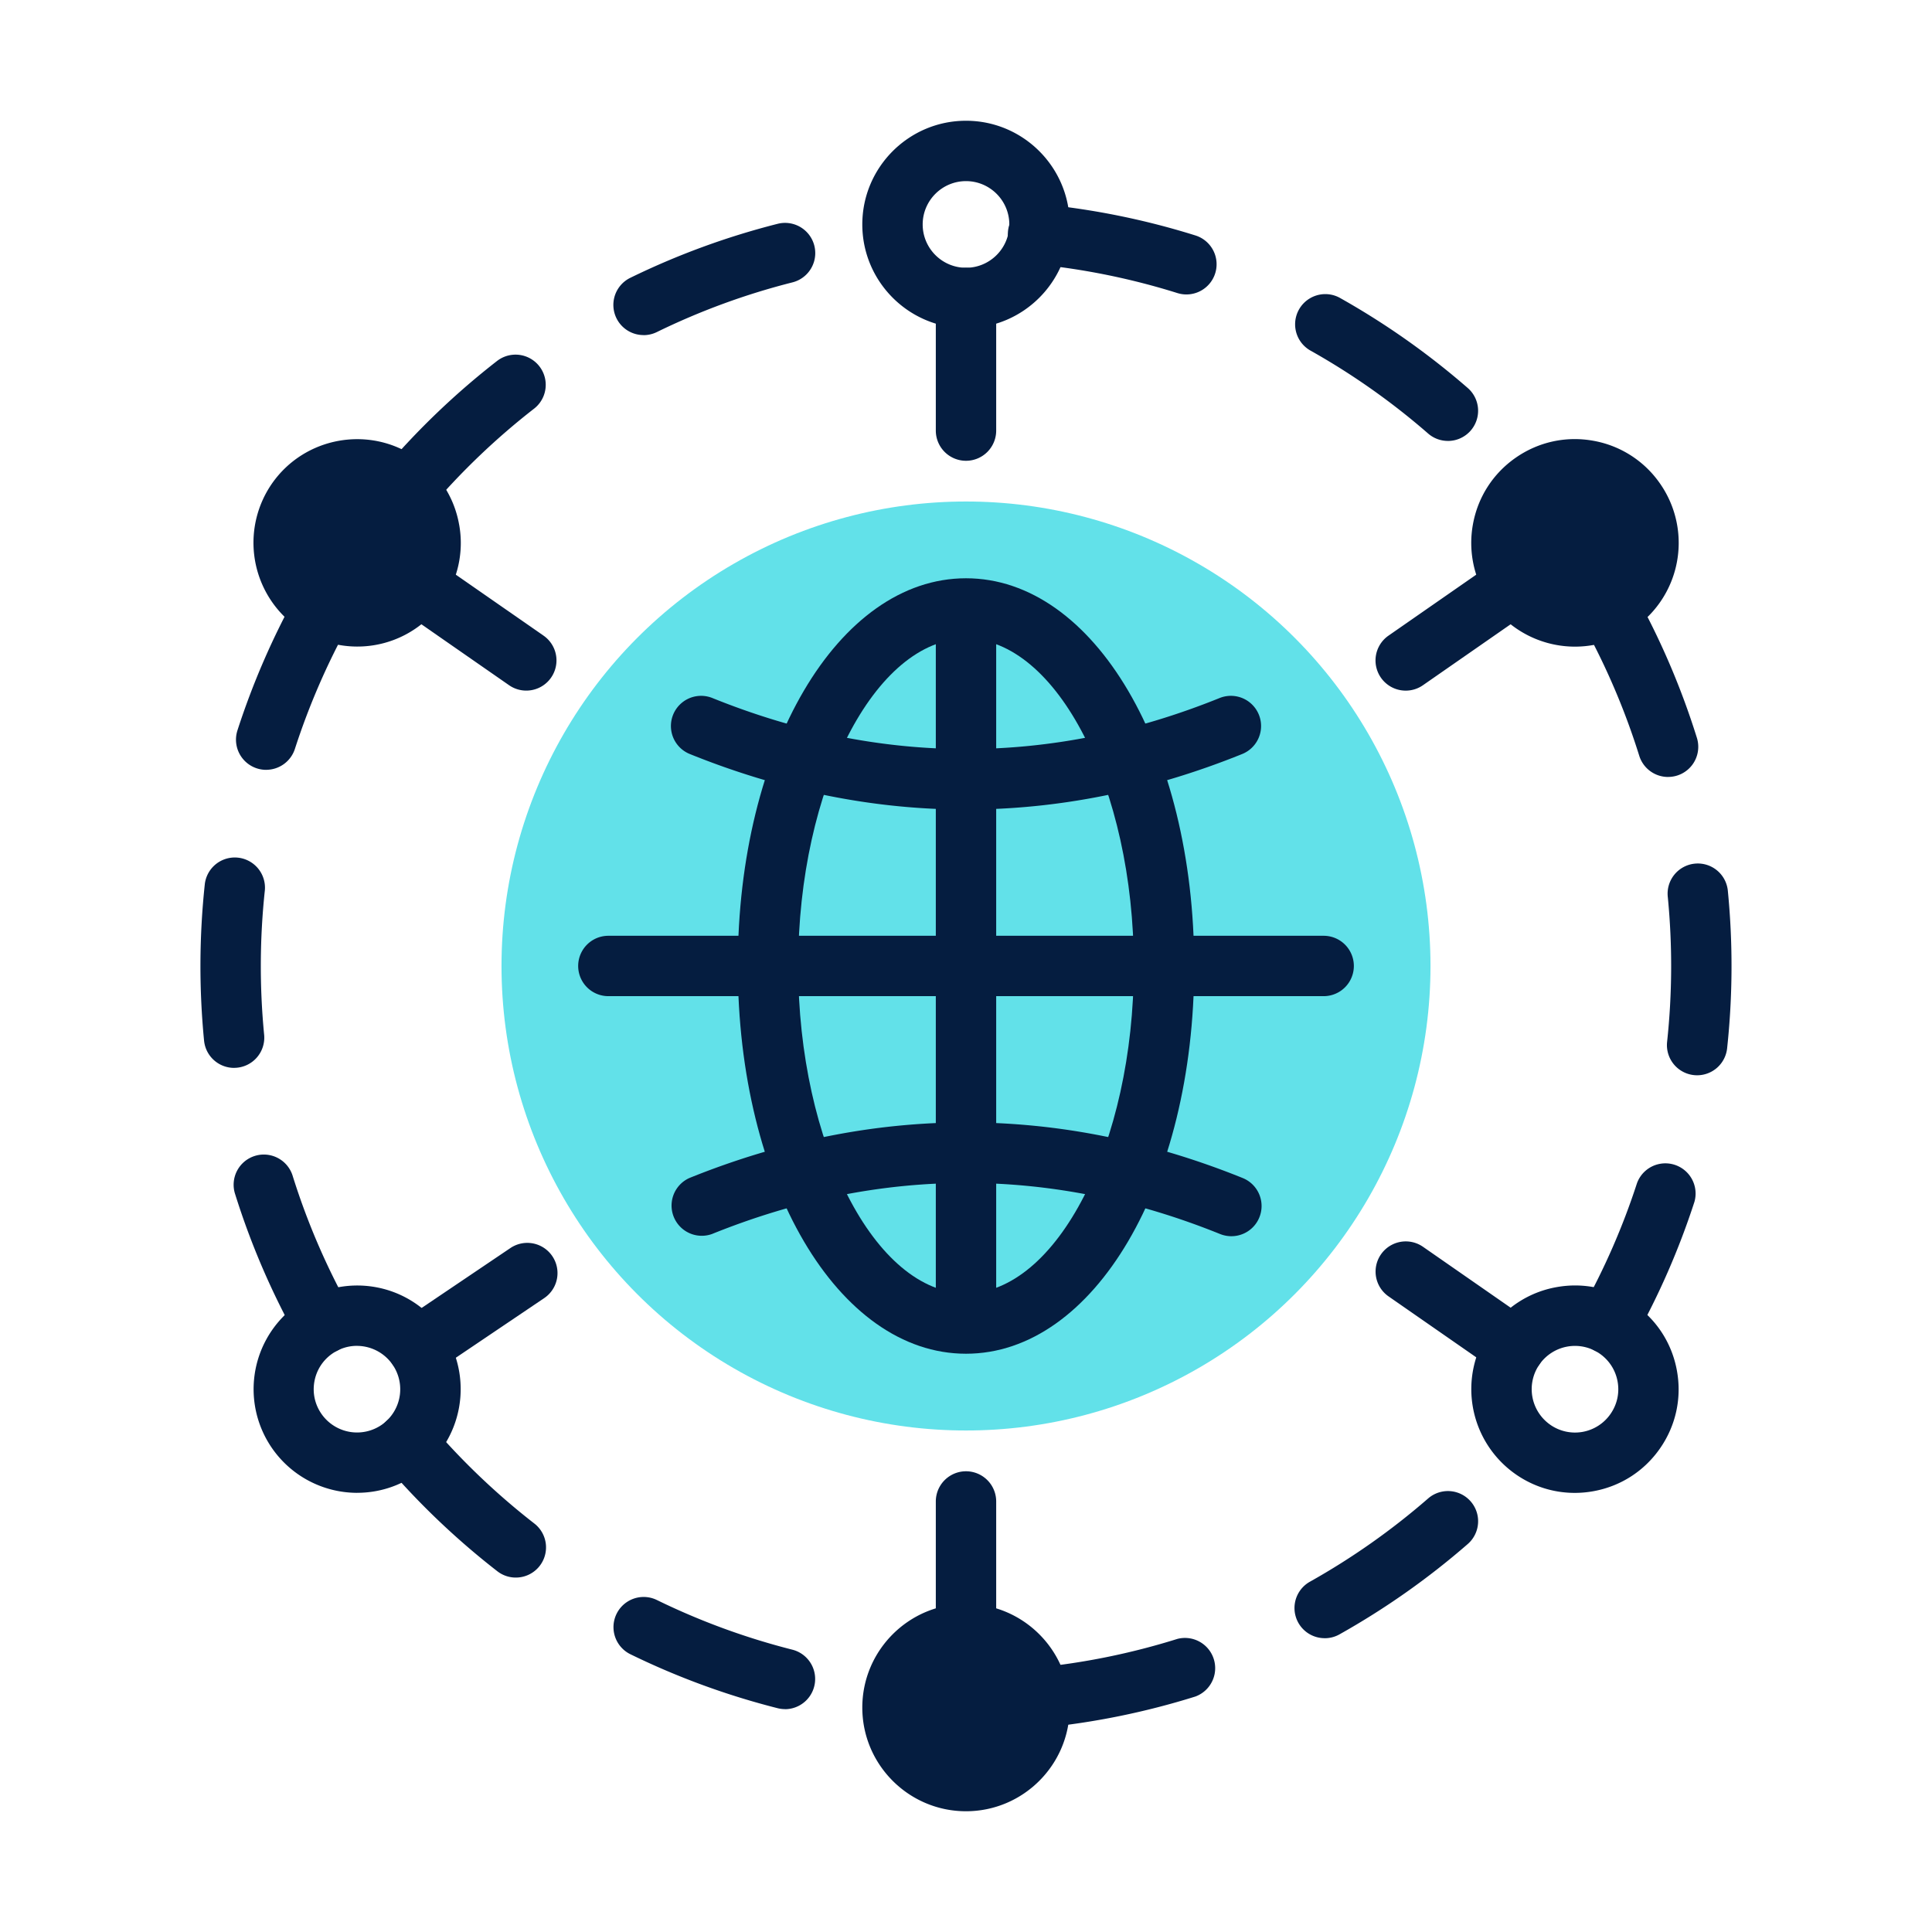
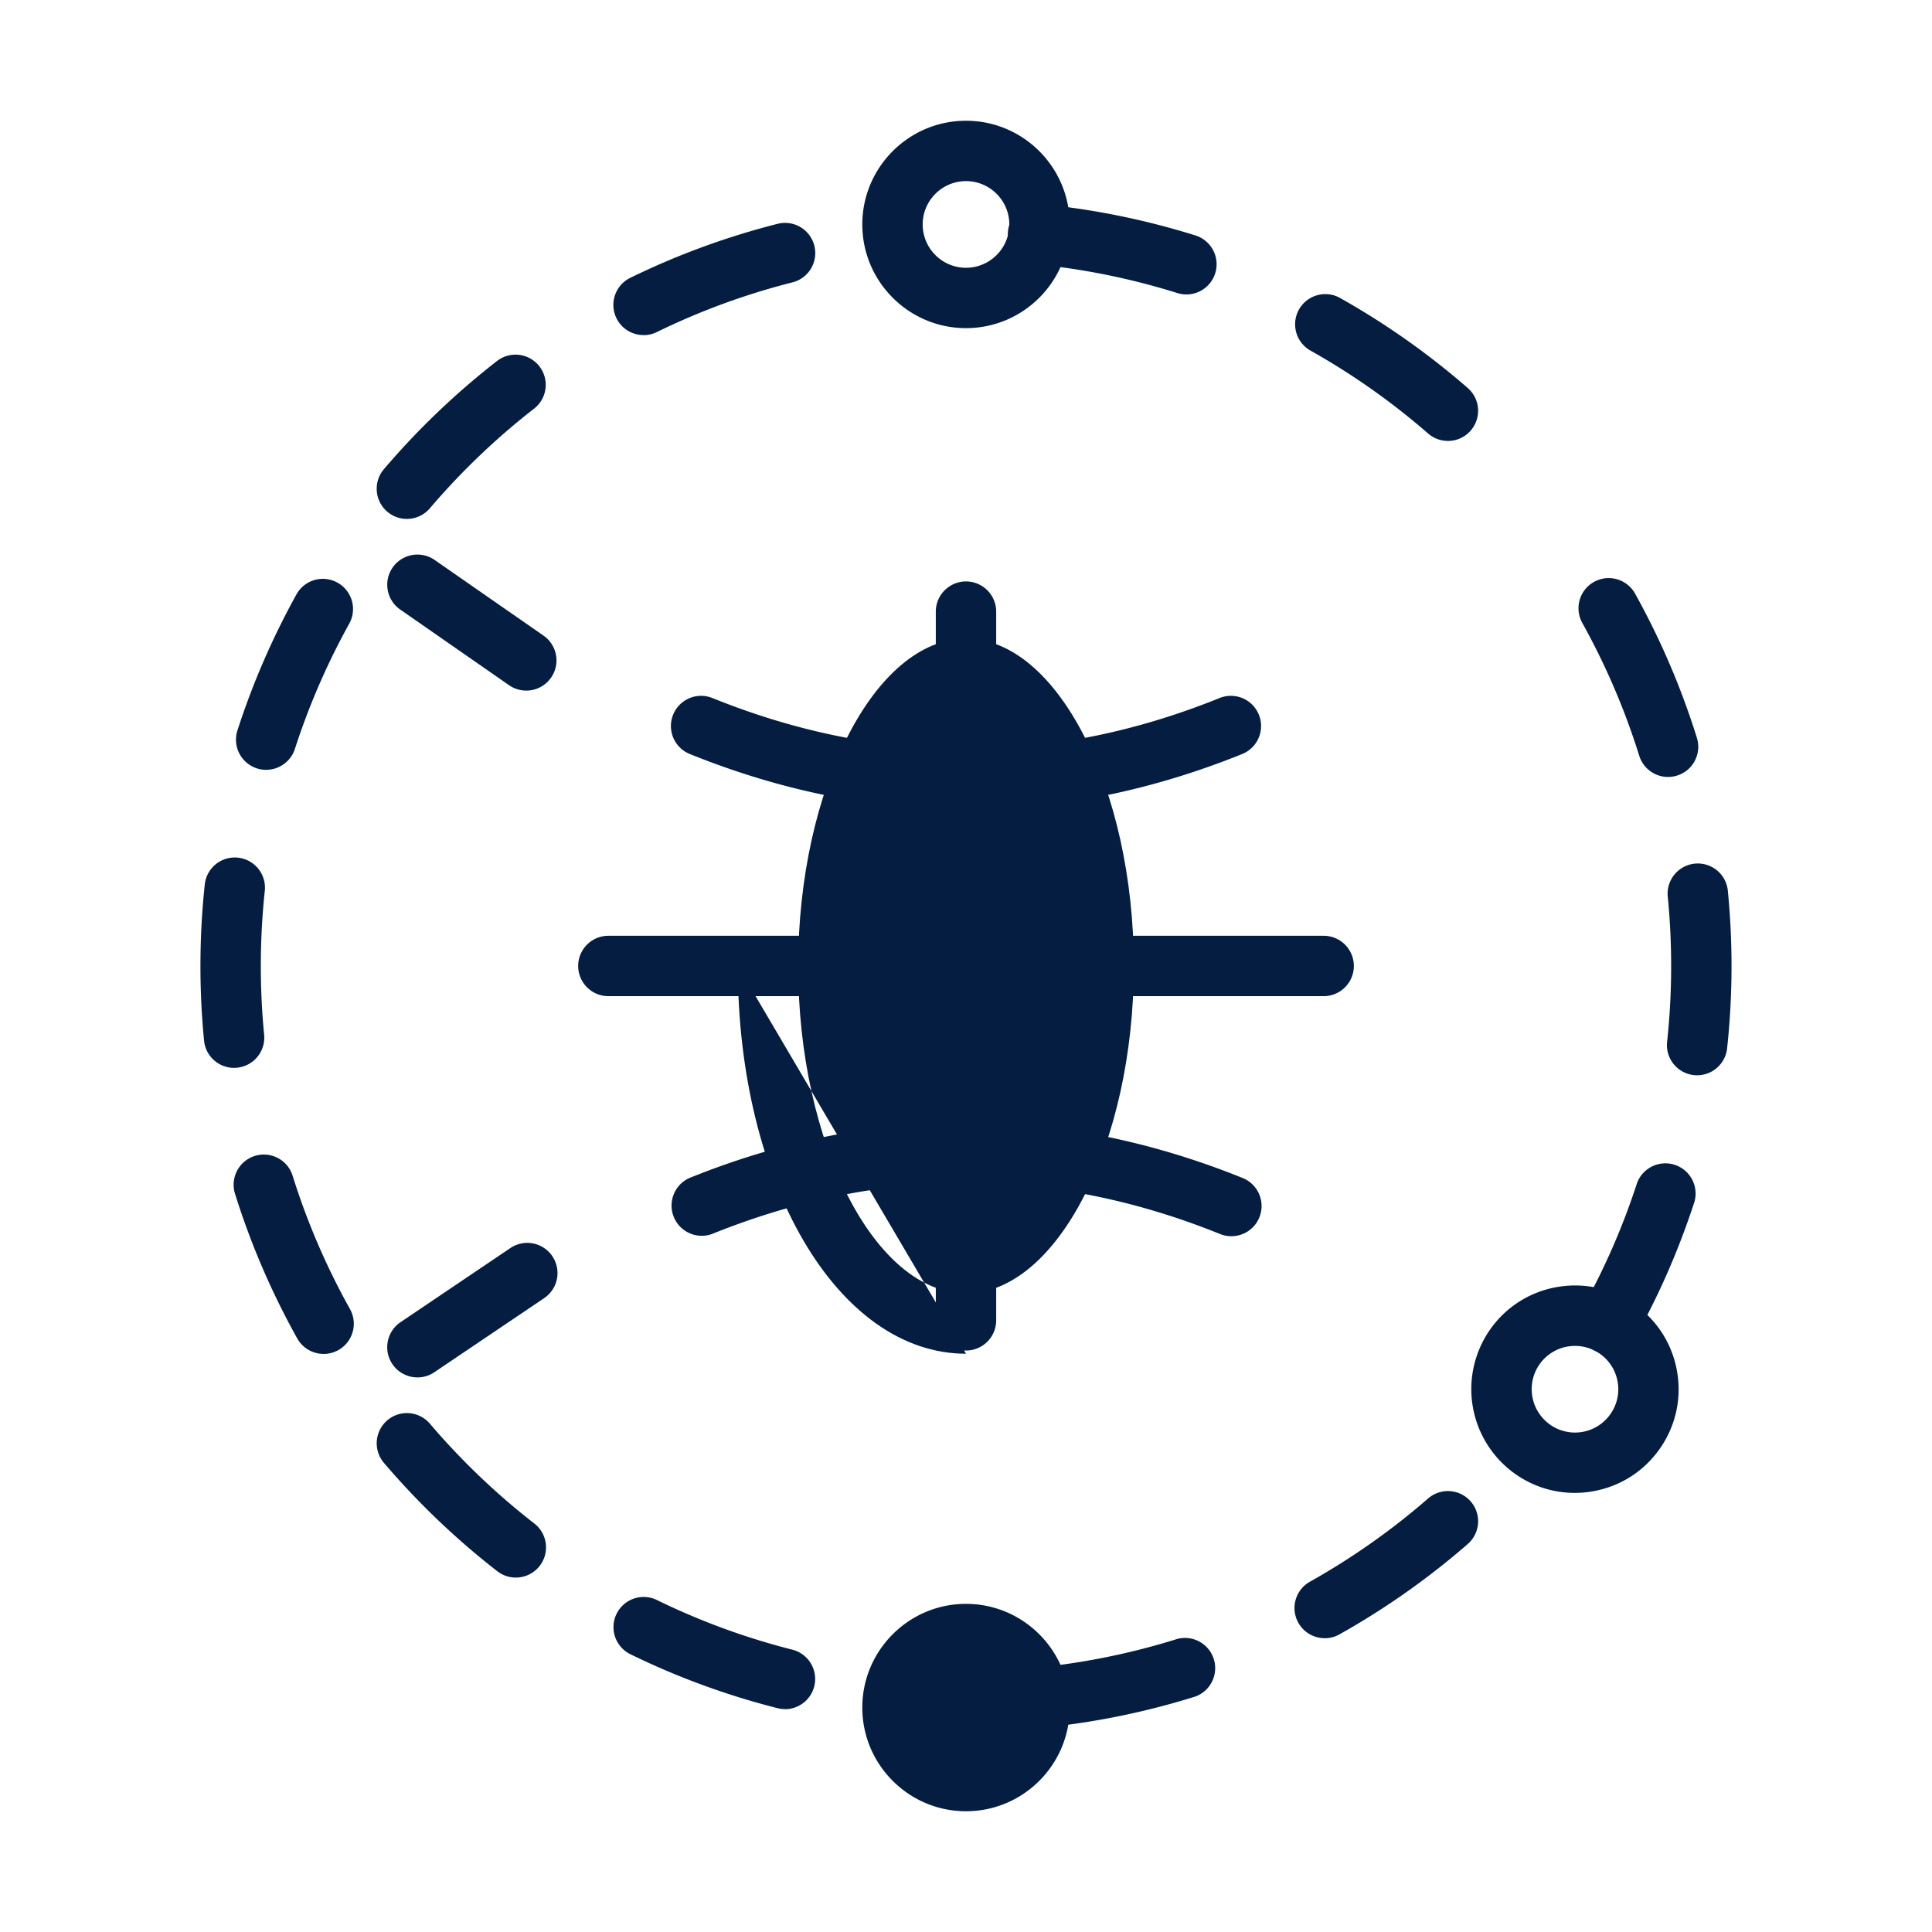
<svg xmlns="http://www.w3.org/2000/svg" width="512" height="512" x="0" y="0" viewBox="0 0 64 64" style="enable-background:new 0 0 512 512" xml:space="preserve" class="">
  <g>
-     <path d="M32 15.264a1 1 0 0 1-1-1V9.87a1 1 0 0 1 2 0v4.394a1 1 0 0 1-1 1z" fill="#051d40" opacity="1" data-original="#000000" class="" />
    <path d="M32 10.87c-1.894 0-3.435-1.541-3.435-3.435S30.106 4 32 4s3.435 1.541 3.435 3.435S33.894 10.87 32 10.87zM32 6c-.791 0-1.435.644-1.435 1.435S31.209 8.87 32 8.87s1.435-.644 1.435-1.435S32.791 6 32 6zM17.433 22.877a.995.995 0 0 1-.57-.179l-3.606-2.506a1 1 0 1 1 1.142-1.642l3.606 2.506a1 1 0 0 1-.572 1.821z" fill="#051d40" opacity="1" data-original="#000000" class="" />
-     <path d="M15.208 17.373a3.412 3.412 0 0 0-1.42-2.212c-1.556-1.081-3.7-.694-4.781.861a3.44 3.44 0 0 0 2.814 5.396 3.416 3.416 0 0 0 2.828-1.475 3.413 3.413 0 0 0 .56-2.569zM46.567 22.878a1 1 0 0 1-.572-1.821l3.607-2.507a1 1 0 0 1 1.142 1.642l-3.607 2.507a.995.995 0 0 1-.57.179z" fill="#051d40" opacity="1" data-original="#000000" class="" />
-     <path d="M54.993 16.022a3.411 3.411 0 0 0-2.212-1.421c-.902-.163-1.815.036-2.569.56s-1.258 1.309-1.42 2.212a3.436 3.436 0 1 0 6.202-1.35zM32 55.13a1 1 0 0 1-1-1v-4.392a1 1 0 0 1 2 0v4.392a1 1 0 0 1-1 1z" fill="#051d40" opacity="1" data-original="#000000" class="" />
    <path d="M32 53.13c-1.894 0-3.435 1.541-3.435 3.435S30.106 60 32 60s3.435-1.541 3.435-3.435S33.894 53.13 32 53.13zM13.828 45.628a1 1 0 0 1-.56-1.829l3.64-2.456a1 1 0 0 1 1.119 1.659l-3.64 2.456a.995.995 0 0 1-.559.171z" fill="#051d40" opacity="1" data-original="#000000" class="" />
-     <path d="M11.833 49.452a3.434 3.434 0 1 1 .603-6.815 3.412 3.412 0 0 1 2.212 1.42 3.44 3.44 0 0 1-.86 4.781 3.417 3.417 0 0 1-1.955.613zm1.384-1.434h.01zm-1.393-3.435c-.29 0-.572.088-.815.257-.315.219-.526.547-.594.924s.015.758.234 1.073a1.437 1.437 0 0 0 1.998.36 1.437 1.437 0 0 0-.822-2.613zM50.172 45.628a.995.995 0 0 1-.57-.179l-3.605-2.505a1 1 0 1 1 1.142-1.642l3.605 2.505a1 1 0 0 1-.572 1.821z" fill="#051d40" opacity="1" data-original="#000000" class="" />
    <path d="M52.165 49.454c-.694 0-1.371-.21-1.953-.615a3.44 3.44 0 0 1-.861-4.781 3.41 3.41 0 0 1 2.212-1.42c.901-.163 1.815.036 2.568.56s1.258 1.309 1.42 2.212c.163.903-.036 1.815-.56 2.569s-1.309 1.258-2.212 1.42a3.483 3.483 0 0 1-.616.055zm-.811-2.257a1.431 1.431 0 0 0 1.997-.359c.219-.315.302-.696.234-1.073s-.279-.705-.593-.924a1.436 1.436 0 0 0-1.997.359 1.437 1.437 0 0 0 .36 1.997z" fill="#051d40" opacity="1" data-original="#000000" class="" />
-     <circle cx="32" cy="32" r="15.387" fill="#62e1e9" opacity="1" data-original="#5c77ff" class="" />
-     <path d="M32 44.844c-4.239 0-7.559-5.642-7.559-12.844S27.761 19.156 32 19.156 39.559 24.798 39.559 32 36.239 44.844 32 44.844zm0-23.688c-3.013 0-5.559 4.966-5.559 10.844S28.987 42.844 32 42.844 37.559 37.878 37.559 32 35.013 21.156 32 21.156z" fill="#051d40" opacity="1" data-original="#000000" class="" />
+     <path d="M32 44.844c-4.239 0-7.559-5.642-7.559-12.844zm0-23.688c-3.013 0-5.559 4.966-5.559 10.844S28.987 42.844 32 42.844 37.559 37.878 37.559 32 35.013 21.156 32 21.156z" fill="#051d40" opacity="1" data-original="#000000" class="" />
    <path d="M32 26.817c-3.059 0-6.118-.614-9.156-1.842a1 1 0 0 1 .75-1.854c5.578 2.256 11.234 2.256 16.812 0a1 1 0 0 1 .75 1.854c-3.038 1.228-6.097 1.842-9.156 1.842zM40.789 40.951c-.125 0-.251-.024-.374-.073-5.583-2.255-11.246-2.255-16.829 0a1.001 1.001 0 0 1-.749-1.855c6.081-2.455 12.246-2.455 18.327 0a1 1 0 0 1-.375 1.928zM43.848 32.999H20.153a1 1 0 0 1 0-2h23.695a1 1 0 0 1 0 2z" fill="#051d40" opacity="1" data-original="#000000" class="" />
    <path d="M32 44.738a1 1 0 0 1-1-1V20.261a1 1 0 0 1 2 0v23.477a1 1 0 0 1-1 1zM13.479 17.19a1 1 0 0 1-.761-1.649 25.459 25.459 0 0 1 3.756-3.59 1 1 0 0 1 1.226 1.58 23.477 23.477 0 0 0-3.46 3.307 1 1 0 0 1-.762.352zm7.843-6.09a.999.999 0 0 1-.44-1.898 25.228 25.228 0 0 1 4.879-1.788 1 1 0 0 1 .49 1.94A23.19 23.19 0 0 0 21.759 11a.996.996 0 0 1-.438.102zM26.008 56.617c-.082 0-.164-.01-.246-.03a25.204 25.204 0 0 1-4.879-1.788.998.998 0 1 1 .878-1.796 23.232 23.232 0 0 0 4.492 1.646 1.001 1.001 0 0 1-.244 1.97zm-8.921-4.358a.994.994 0 0 1-.613-.21 25.407 25.407 0 0 1-3.756-3.59 1 1 0 1 1 1.523-1.297 23.477 23.477 0 0 0 3.46 3.307 1 1 0 0 1-.614 1.79zM53.279 44.85a1 1 0 0 1-.872-1.488 23.337 23.337 0 0 0 1.821-4.169 1.001 1.001 0 0 1 1.903.617 25.306 25.306 0 0 1-1.977 4.528.998.998 0 0 1-.874.512zm2.942-9.23a1 1 0 0 1-.996-1.108 23.568 23.568 0 0 0 .024-4.787 1 1 0 1 1 1.99-.194 25.505 25.505 0 0 1-.026 5.196 1 1 0 0 1-.993.893zm-.965-9.882a1 1 0 0 1-.954-.703 23.482 23.482 0 0 0-1.886-4.399 1 1 0 1 1 1.748-.972 25.463 25.463 0 0 1 2.047 4.775.998.998 0 0 1-.955 1.298zM47.963 14.606a.994.994 0 0 1-.656-.246 23.335 23.335 0 0 0-3.913-2.756 1 1 0 0 1 .978-1.744 25.396 25.396 0 0 1 4.248 2.992 1 1 0 0 1-.657 1.755zm-8.661-4.852c-.1 0-.2-.015-.3-.046a23.28 23.28 0 0 0-4.689-.954 1 1 0 1 1 .194-1.99A25.26 25.26 0 0 1 39.601 7.8a1 1 0 0 1-.299 1.954zM34.409 57.24a1 1 0 0 1-.096-1.995 23.266 23.266 0 0 0 4.689-.954 1.001 1.001 0 0 1 .598 1.908 25.26 25.26 0 0 1-5.094 1.036 1.09 1.09 0 0 1-.098.005zm9.476-2.973a.999.999 0 0 1-.49-1.872 23.434 23.434 0 0 0 3.913-2.756 1 1 0 0 1 1.313 1.509 25.396 25.396 0 0 1-4.248 2.992.99.99 0 0 1-.488.128zM10.721 44.85a1 1 0 0 1-.874-.512 25.365 25.365 0 0 1-2.055-4.772 1 1 0 1 1 1.908-.598 23.343 23.343 0 0 0 1.893 4.395 1 1 0 0 1-.872 1.488zm-2.967-9.475a1 1 0 0 1-.994-.903 25.48 25.48 0 0 1 .026-5.196 1 1 0 0 1 1.988.214 23.568 23.568 0 0 0-.024 4.787 1 1 0 0 1-.996 1.097zm1.064-9.873a1 1 0 0 1-.952-1.308 25.54 25.54 0 0 1 1.969-4.53 1 1 0 0 1 1.748.97 23.531 23.531 0 0 0-1.814 4.174 1.001 1.001 0 0 1-.952.693z" fill="#051d40" opacity="1" data-original="#000000" class="" />
  </g>
</svg>